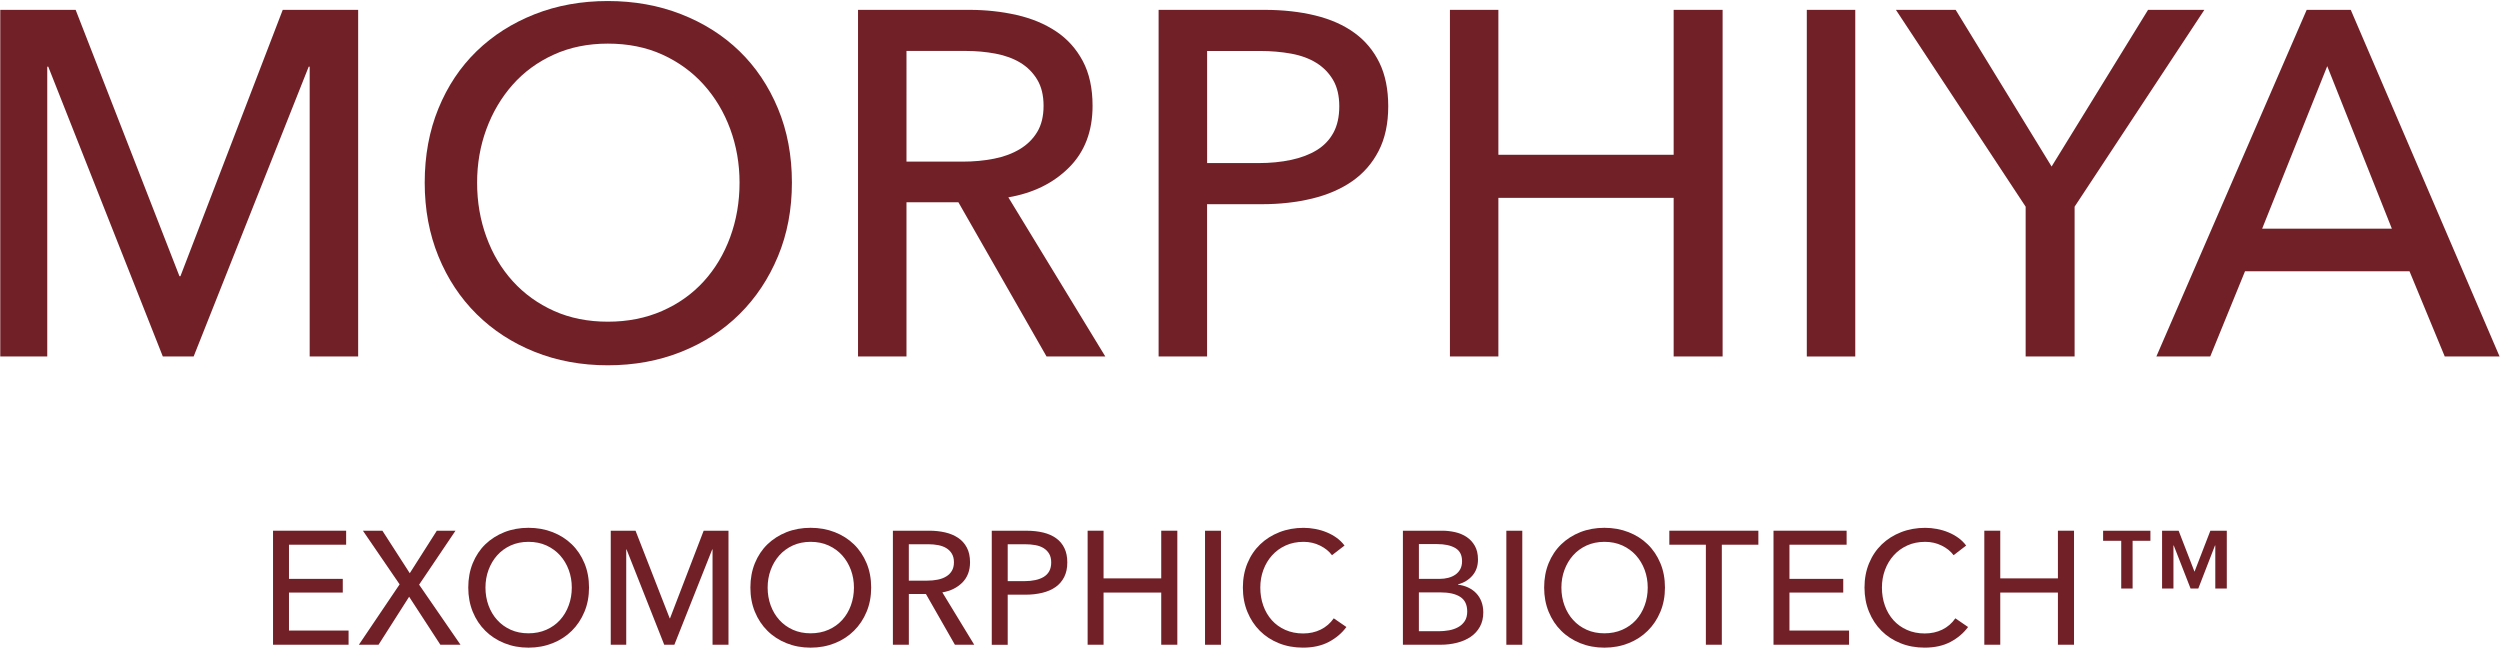
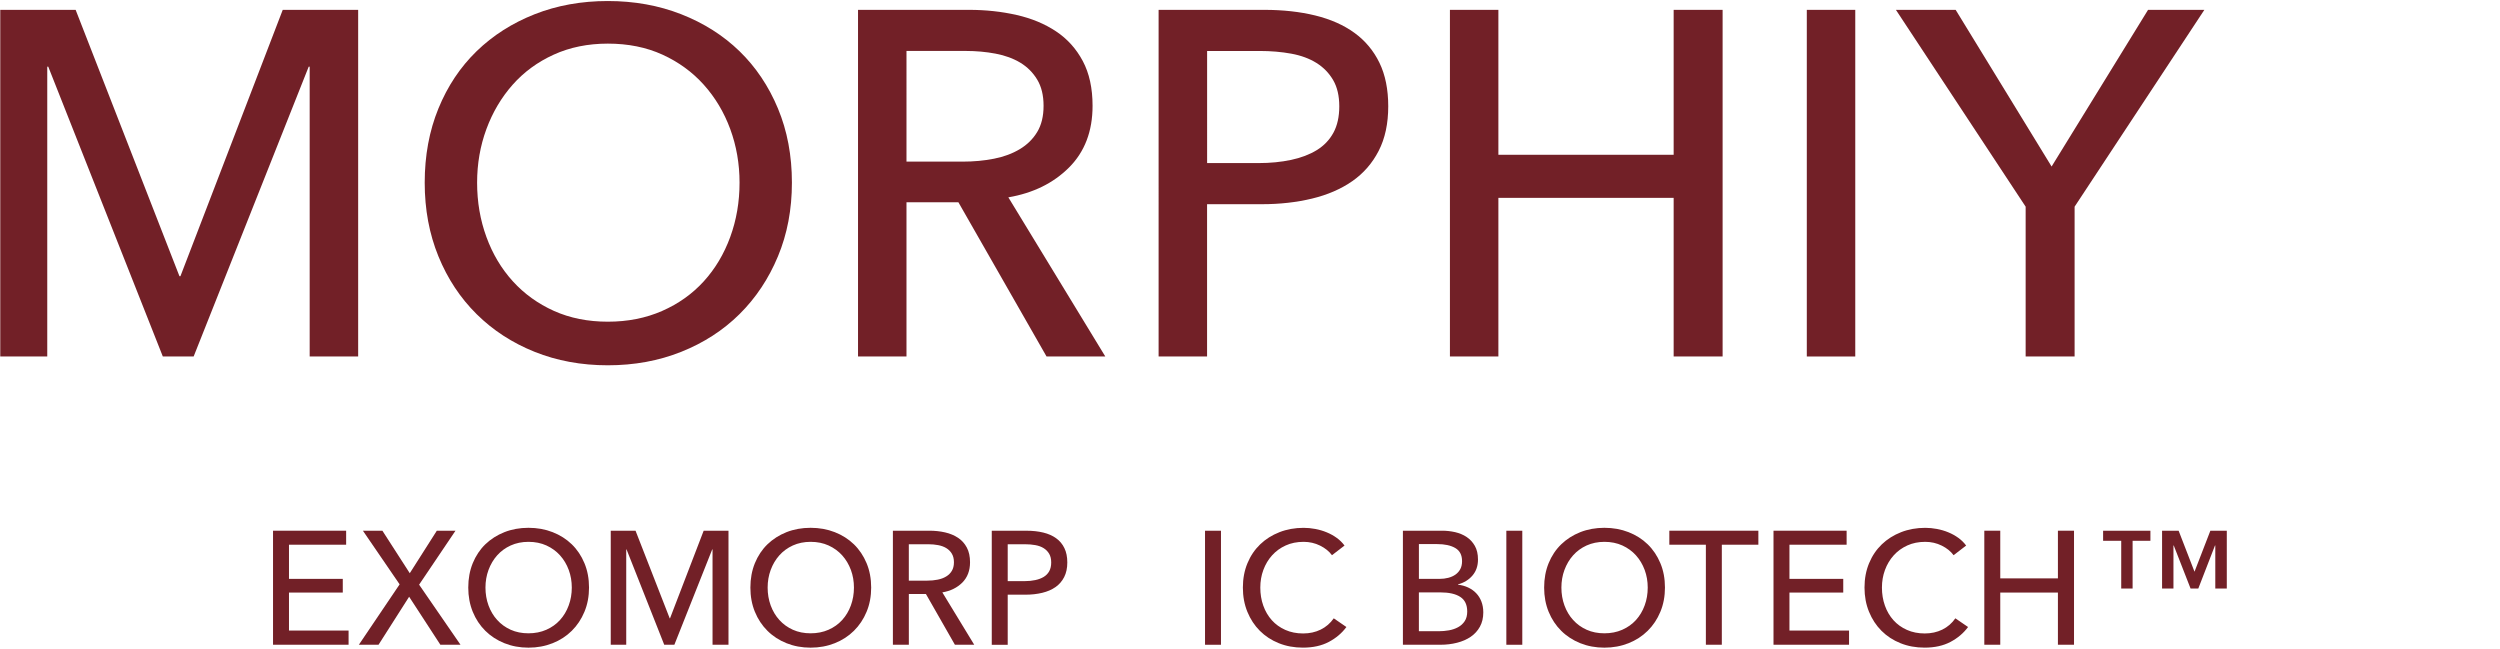
<svg xmlns="http://www.w3.org/2000/svg" xmlns:xlink="http://www.w3.org/1999/xlink" id="Layer_1" x="0px" y="0px" width="1017.28px" height="264.13px" viewBox="0 0 1017.28 264.13" style="enable-background:new 0 0 1017.28 264.13;" xml:space="preserve">
  <style type="text/css">	.st0{fill:#722027;}	.st1{clip-path:url(#SVGID_00000060031945226904276640000011311639707953538742_);fill:#722027;}</style>
  <polygon class="st0" points="115.05,4.01 73.42,112.39 73.02,112.39 30.78,4.01 0.11,4.01 0.11,145.05 19.23,145.05 19.23,27.12  19.63,27.12 66.25,145.05 78.8,145.05 125.62,27.12 126.01,27.12 126.01,145.05 145.74,145.05 145.74,4.01 " />
  <g>
    <defs>
      <rect id="SVGID_1_" x="-174.39" y="-408.02" width="1366" height="1080" />
    </defs>
    <clipPath id="SVGID_00000060715234156585003600000011281268504227465088_">
      <use xlink:href="#SVGID_1_" style="overflow:visible;" />
    </clipPath>
    <path style="clip-path:url(#SVGID_00000060715234156585003600000011281268504227465088_);fill:#722027;" d="M322.24,74.33  c0,10.89-1.89,20.89-5.68,29.98c-3.79,9.1-9,16.93-15.64,23.51c-6.64,6.57-14.54,11.68-23.71,15.34s-19.13,5.48-29.88,5.48  c-10.76,0-20.69-1.83-29.79-5.48c-9.09-3.65-16.96-8.76-23.6-15.34c-6.64-6.57-11.82-14.41-15.54-23.51  c-3.72-9.1-5.58-19.09-5.58-29.98c0-11.03,1.86-21.08,5.58-30.18c3.72-9.09,8.9-16.86,15.54-23.31  c6.64-6.44,14.51-11.45,23.6-15.04c9.1-3.59,19.03-5.38,29.79-5.38c10.76,0,20.72,1.79,29.88,5.38c9.16,3.59,17.06,8.6,23.71,15.04  c6.64,6.45,11.85,14.22,15.64,23.31C320.35,53.25,322.24,63.31,322.24,74.33 M300.93,74.33c0-7.7-1.27-14.97-3.79-21.82  c-2.53-6.84-6.11-12.84-10.76-18.02c-4.65-5.18-10.26-9.26-16.83-12.26c-6.57-2.99-13.98-4.48-22.21-4.48  c-8.1,0-15.44,1.49-22.01,4.48c-6.58,2.99-12.16,7.08-16.74,12.26c-4.58,5.18-8.14,11.19-10.66,18.02  c-2.53,6.84-3.79,14.12-3.79,21.82c0,7.84,1.26,15.21,3.79,22.11c2.52,6.91,6.11,12.92,10.76,18.03  c4.64,5.11,10.23,9.13,16.73,12.05c6.51,2.92,13.81,4.38,21.92,4.38c8.1,0,15.47-1.46,22.11-4.38c6.64-2.92,12.29-6.94,16.93-12.05  c4.65-5.11,8.23-11.12,10.76-18.03C299.66,89.54,300.93,82.17,300.93,74.33" />
    <path style="clip-path:url(#SVGID_00000060715234156585003600000011281268504227465088_);fill:#722027;" d="M368.86,145.05h-19.72  V4.01h45.22c6.78,0,13.22,0.7,19.33,2.09c6.11,1.39,11.46,3.62,16.04,6.67c4.59,3.06,8.2,7.07,10.86,12.05  c2.66,4.98,3.99,11.06,3.99,18.23c0,10.36-3.19,18.72-9.57,25.1c-6.38,6.38-14.61,10.42-24.7,12.15l39.44,64.74h-23.91L389.98,82.3  h-21.12V145.05z M368.86,65.77h22.71c4.65,0,8.97-0.4,12.95-1.2c3.98-0.79,7.47-2.09,10.46-3.89c2.99-1.79,5.34-4.11,7.07-6.97  c1.73-2.86,2.59-6.4,2.59-10.66c0-4.25-0.86-7.8-2.59-10.66c-1.73-2.86-4.01-5.15-6.87-6.88c-2.86-1.72-6.21-2.95-10.06-3.68  c-3.86-0.73-7.9-1.1-12.16-1.1h-24.1V65.77z" />
    <path style="clip-path:url(#SVGID_00000060715234156585003600000011281268504227465088_);fill:#722027;" d="M471.45,4.01h43.03  c7.57,0,14.47,0.76,20.72,2.29c6.24,1.53,11.56,3.89,15.94,7.07c4.39,3.19,7.77,7.24,10.16,12.15c2.39,4.91,3.59,10.83,3.59,17.73  c0,7.04-1.29,13.08-3.89,18.13c-2.59,5.05-6.18,9.16-10.76,12.35c-4.58,3.18-10.03,5.55-16.34,7.07  c-6.31,1.53-13.12,2.29-20.42,2.29h-22.31v61.96h-19.72V4.01z M491.18,66.36h20.92c4.78,0,9.19-0.43,13.25-1.29  c4.05-0.86,7.54-2.19,10.46-3.98c2.92-1.79,5.17-4.15,6.77-7.07c1.59-2.92,2.39-6.51,2.39-10.76c0-4.25-0.83-7.8-2.49-10.66  c-1.66-2.85-3.92-5.18-6.77-6.97c-2.86-1.79-6.28-3.06-10.26-3.79c-3.98-0.73-8.3-1.1-12.94-1.1h-21.32V66.36z" />
    <polygon style="clip-path:url(#SVGID_00000060715234156585003600000011281268504227465088_);fill:#722027;" points="589.99,4.01   609.71,4.01 609.71,62.98 681.03,62.98 681.03,4.01 700.95,4.01 700.95,145.05 681.03,145.05 681.03,80.51 609.71,80.51   609.71,145.05 589.99,145.05  " />
    <rect x="735.21" y="4.01" style="clip-path:url(#SVGID_00000060715234156585003600000011281268504227465088_);fill:#722027;" width="19.72" height="141.05" />
    <polygon style="clip-path:url(#SVGID_00000060715234156585003600000011281268504227465088_);fill:#722027;" points="844.18,145.06   824.26,145.06 824.26,84.1 771.47,4.01 795.78,4.01 834.82,67.76 874.07,4.01 896.98,4.01 844.18,84.1  " />
-     <path style="clip-path:url(#SVGID_00000060715234156585003600000011281268504227465088_);fill:#722027;" d="M899.37,145.06h-21.92  L938.62,4.01h17.93l60.56,141.05h-22.31l-14.34-34.67h-66.94L899.37,145.06z M920.49,93.06h52.79l-26.3-66.14L920.49,93.06z" />
    <polygon style="clip-path:url(#SVGID_00000060715234156585003600000011281268504227465088_);fill:#722027;" points="117.59,256.58   141.84,256.58 141.84,262.35 111.1,262.35 111.1,215.95 140.85,215.95 140.85,221.65 117.59,221.65 117.59,235.55 139.48,235.55   139.48,241.12 117.59,241.12  " />
    <polygon style="clip-path:url(#SVGID_00000060715234156585003600000011281268504227465088_);fill:#722027;" points="166.74,233.25   177.75,215.95 185.35,215.95 170.54,237.91 187.38,262.35 179.19,262.35 166.48,242.82 154.03,262.35 146.03,262.35 162.61,237.78   147.67,215.95 155.6,215.95  " />
    <path style="clip-path:url(#SVGID_00000060715234156585003600000011281268504227465088_);fill:#722027;" d="M239.68,239.09  c0,3.58-0.62,6.87-1.87,9.86c-1.24,2.99-2.96,5.57-5.14,7.73c-2.19,2.17-4.78,3.85-7.8,5.05c-3.01,1.2-6.29,1.81-9.83,1.81  c-3.54,0-6.8-0.61-9.79-1.81c-2.99-1.2-5.58-2.88-7.77-5.05c-2.18-2.16-3.89-4.74-5.11-7.73c-1.22-2.99-1.83-6.28-1.83-9.86  c0-3.63,0.61-6.94,1.83-9.93c1.23-2.99,2.93-5.55,5.11-7.67c2.19-2.11,4.78-3.76,7.77-4.95c2.99-1.18,6.25-1.77,9.79-1.77  c3.54,0,6.82,0.59,9.83,1.77c3.02,1.18,5.61,2.83,7.8,4.95c2.18,2.12,3.9,4.68,5.14,7.67  C239.06,232.15,239.68,235.46,239.68,239.09 M232.67,239.09c0-2.53-0.41-4.92-1.24-7.17c-0.83-2.25-2.01-4.23-3.54-5.93  c-1.53-1.7-3.38-3.04-5.54-4.03c-2.16-0.98-4.6-1.48-7.31-1.48c-2.67,0-5.08,0.5-7.24,1.48c-2.16,0.99-4,2.33-5.51,4.03  c-1.51,1.7-2.68,3.68-3.51,5.93c-0.83,2.25-1.24,4.64-1.24,7.17c0,2.58,0.41,5,1.24,7.27c0.83,2.27,2.01,4.25,3.54,5.93  c1.53,1.69,3.36,3.01,5.5,3.97c2.14,0.96,4.54,1.44,7.21,1.44c2.67,0,5.09-0.48,7.27-1.44c2.18-0.96,4.04-2.28,5.57-3.97  c1.53-1.68,2.71-3.66,3.54-5.93C232.25,244.09,232.67,241.67,232.67,239.09" />
    <polygon style="clip-path:url(#SVGID_00000060715234156585003600000011281268504227465088_);fill:#722027;" points="272.51,251.6   272.64,251.6 286.33,215.96 296.43,215.96 296.43,262.35 289.94,262.35 289.94,223.56 289.81,223.56 274.41,262.35 270.28,262.35   254.95,223.56 254.82,223.56 254.82,262.35 248.52,262.35 248.52,215.96 258.61,215.96  " />
    <path style="clip-path:url(#SVGID_00000060715234156585003600000011281268504227465088_);fill:#722027;" d="M354.49,239.09  c0,3.58-0.62,6.87-1.87,9.86c-1.24,2.99-2.96,5.57-5.15,7.73c-2.19,2.17-4.78,3.85-7.8,5.05c-3.02,1.2-6.29,1.81-9.83,1.81  c-3.54,0-6.8-0.61-9.8-1.81c-2.99-1.2-5.58-2.88-7.76-5.05c-2.18-2.16-3.89-4.74-5.11-7.73c-1.23-2.99-1.83-6.28-1.83-9.86  c0-3.63,0.61-6.94,1.83-9.93c1.23-2.99,2.93-5.55,5.11-7.67c2.19-2.11,4.78-3.76,7.76-4.95c3-1.18,6.26-1.77,9.8-1.77  c3.54,0,6.81,0.59,9.83,1.77c3.02,1.18,5.61,2.83,7.8,4.95c2.18,2.12,3.9,4.68,5.15,7.67  C353.87,232.15,354.49,235.46,354.49,239.09 M347.48,239.09c0-2.53-0.41-4.92-1.24-7.17c-0.84-2.25-2.01-4.23-3.54-5.93  c-1.53-1.7-3.38-3.04-5.54-4.03c-2.16-0.98-4.6-1.48-7.31-1.48c-2.67,0-5.08,0.5-7.24,1.48c-2.16,0.99-3.99,2.33-5.5,4.03  c-1.51,1.7-2.68,3.68-3.51,5.93c-0.83,2.25-1.24,4.64-1.24,7.17c0,2.58,0.41,5,1.24,7.27c0.83,2.27,2.01,4.25,3.54,5.93  c1.53,1.69,3.36,3.01,5.5,3.97c2.14,0.96,4.54,1.44,7.21,1.44c2.67,0,5.09-0.48,7.27-1.44c2.18-0.96,4.04-2.28,5.57-3.97  c1.53-1.68,2.71-3.66,3.54-5.93C347.06,244.09,347.48,241.67,347.48,239.09" />
    <path style="clip-path:url(#SVGID_00000060715234156585003600000011281268504227465088_);fill:#722027;" d="M369.82,262.35h-6.49  v-46.4h14.88c2.23,0,4.35,0.23,6.36,0.69c2.01,0.46,3.77,1.2,5.27,2.2c1.51,1,2.7,2.32,3.57,3.96c0.88,1.64,1.31,3.64,1.31,6  c0,3.41-1.05,6.15-3.14,8.26c-2.1,2.09-4.81,3.43-8.13,3.99l12.97,21.3h-7.86l-11.79-20.64h-6.95V262.35z M369.82,236.27h7.47  c1.53,0,2.95-0.13,4.26-0.4c1.31-0.26,2.46-0.68,3.44-1.28c0.98-0.58,1.76-1.35,2.32-2.29c0.57-0.94,0.86-2.1,0.86-3.5  c0-1.4-0.29-2.57-0.86-3.51c-0.57-0.94-1.32-1.69-2.26-2.26c-0.94-0.57-2.04-0.97-3.31-1.21c-1.27-0.24-2.6-0.36-4-0.36h-7.93  V236.27z" />
    <path style="clip-path:url(#SVGID_00000060715234156585003600000011281268504227465088_);fill:#722027;" d="M403.57,215.96h14.15  c2.49,0,4.76,0.25,6.82,0.75c2.05,0.5,3.8,1.28,5.24,2.33c1.45,1.04,2.56,2.38,3.34,4c0.79,1.62,1.18,3.56,1.18,5.83  c0,2.32-0.43,4.3-1.28,5.96c-0.85,1.66-2.03,3.02-3.54,4.07c-1.51,1.05-3.3,1.82-5.38,2.32c-2.07,0.5-4.31,0.76-6.71,0.76h-7.34  v20.38h-6.49V215.96z M410.06,236.47h6.88c1.57,0,3.02-0.14,4.35-0.43c1.34-0.29,2.48-0.72,3.44-1.31c0.96-0.59,1.7-1.36,2.23-2.32  c0.52-0.96,0.79-2.14,0.79-3.54c0-1.4-0.27-2.57-0.82-3.51c-0.55-0.94-1.29-1.7-2.23-2.29c-0.94-0.6-2.07-1.01-3.38-1.25  c-1.31-0.24-2.73-0.36-4.26-0.36h-7.01V236.47z" />
-     <polygon style="clip-path:url(#SVGID_00000060715234156585003600000011281268504227465088_);fill:#722027;" points="442.57,215.95   449.05,215.95 449.05,235.35 472.52,235.35 472.52,215.95 479.07,215.95 479.07,262.35 472.52,262.35 472.52,241.12 449.05,241.12   449.05,262.35 442.57,262.35  " />
    <rect x="490.34" y="215.96" style="clip-path:url(#SVGID_00000060715234156585003600000011281268504227465088_);fill:#722027;" width="6.49" height="46.4" />
    <path style="clip-path:url(#SVGID_00000060715234156585003600000011281268504227465088_);fill:#722027;" d="M547.87,255.14  c-1.84,2.49-4.22,4.51-7.15,6.06c-2.92,1.55-6.44,2.33-10.55,2.33c-3.54,0-6.81-0.6-9.79-1.8c-3-1.2-5.57-2.88-7.74-5.05  c-2.16-2.16-3.85-4.74-5.07-7.73c-1.23-3-1.83-6.28-1.83-9.86c0-3.63,0.62-6.94,1.87-9.93c1.24-2.99,2.97-5.54,5.17-7.66  c2.21-2.12,4.82-3.77,7.84-4.95c3.01-1.18,6.29-1.77,9.83-1.77c1.57,0,3.17,0.15,4.78,0.46c1.62,0.31,3.17,0.76,4.65,1.38  c1.49,0.61,2.84,1.37,4.07,2.26c1.23,0.89,2.27,1.93,3.15,3.11l-5.11,3.93c-1.14-1.57-2.74-2.87-4.82-3.9  c-2.07-1.03-4.31-1.54-6.71-1.54c-2.71,0-5.15,0.49-7.31,1.48c-2.16,0.98-4.01,2.33-5.54,4.03c-1.53,1.7-2.71,3.68-3.54,5.93  c-0.83,2.24-1.24,4.64-1.24,7.17c0,2.62,0.4,5.07,1.21,7.34c0.81,2.27,1.97,4.25,3.47,5.93c1.51,1.68,3.34,3,5.51,3.96  c2.16,0.96,4.57,1.44,7.24,1.44c2.62,0,5.01-0.52,7.15-1.57c2.13-1.05,3.91-2.58,5.31-4.59L547.87,255.14z" />
    <path style="clip-path:url(#SVGID_00000060715234156585003600000011281268504227465088_);fill:#722027;" d="M570.87,215.95h16  c1.74,0,3.49,0.2,5.24,0.59c1.74,0.4,3.31,1.05,4.68,1.97c1.38,0.92,2.49,2.12,3.34,3.61c0.85,1.49,1.28,3.34,1.28,5.57  c0,2.58-0.74,4.74-2.23,6.49c-1.49,1.75-3.45,2.95-5.9,3.61v0.13c1.49,0.17,2.86,0.55,4.12,1.14c1.27,0.59,2.36,1.36,3.28,2.33  c0.92,0.96,1.63,2.09,2.13,3.41c0.5,1.31,0.76,2.78,0.76,4.39c0,2.23-0.46,4.17-1.38,5.83c-0.92,1.66-2.16,3.02-3.74,4.1  c-1.57,1.07-3.42,1.88-5.54,2.42c-2.12,0.55-4.38,0.82-6.78,0.82h-15.27V215.95z M577.36,235.55h8.45c1.22,0,2.39-0.14,3.51-0.43  c1.11-0.29,2.09-0.72,2.92-1.31c0.83-0.58,1.48-1.33,1.97-2.22c0.48-0.9,0.72-1.98,0.72-3.25c0-2.49-0.92-4.27-2.76-5.34  c-1.83-1.07-4.3-1.6-7.4-1.6h-7.4V235.55z M577.36,256.85h8.13c1.35,0,2.72-0.12,4.1-0.36c1.38-0.25,2.62-0.67,3.73-1.28  c1.12-0.61,2.01-1.43,2.69-2.46c0.68-1.03,1.02-2.33,1.02-3.9c0-2.75-0.94-4.74-2.82-5.96c-1.88-1.23-4.59-1.84-8.13-1.84h-8.72  V256.85z" />
    <rect x="612.95" y="215.96" style="clip-path:url(#SVGID_00000060715234156585003600000011281268504227465088_);fill:#722027;" width="6.49" height="46.4" />
    <path style="clip-path:url(#SVGID_00000060715234156585003600000011281268504227465088_);fill:#722027;" d="M677.49,239.09  c0,3.58-0.62,6.87-1.87,9.86c-1.24,2.99-2.96,5.57-5.15,7.73c-2.19,2.17-4.78,3.85-7.79,5.05c-3.02,1.2-6.29,1.81-9.84,1.81  c-3.54,0-6.8-0.61-9.8-1.81c-2.99-1.2-5.58-2.88-7.76-5.05c-2.19-2.16-3.89-4.74-5.12-7.73c-1.22-2.99-1.83-6.28-1.83-9.86  c0-3.63,0.61-6.94,1.83-9.93c1.22-2.99,2.93-5.55,5.12-7.67c2.18-2.11,4.77-3.76,7.76-4.95c3-1.18,6.26-1.77,9.8-1.77  c3.54,0,6.81,0.59,9.84,1.77c3.01,1.18,5.61,2.83,7.79,4.95c2.18,2.12,3.9,4.68,5.15,7.67  C676.88,232.15,677.49,235.46,677.49,239.09 M670.48,239.09c0-2.53-0.41-4.92-1.24-7.17c-0.84-2.25-2.01-4.23-3.54-5.93  c-1.53-1.7-3.37-3.04-5.54-4.03c-2.16-0.98-4.6-1.48-7.31-1.48c-2.66,0-5.07,0.5-7.24,1.48c-2.16,0.99-4,2.33-5.51,4.03  c-1.51,1.7-2.68,3.68-3.51,5.93c-0.83,2.25-1.24,4.64-1.24,7.17c0,2.58,0.41,5,1.24,7.27c0.83,2.27,2.01,4.25,3.54,5.93  c1.53,1.69,3.36,3.01,5.51,3.97c2.14,0.96,4.54,1.44,7.2,1.44c2.67,0,5.09-0.48,7.28-1.44c2.18-0.96,4.04-2.28,5.57-3.97  c1.53-1.68,2.71-3.66,3.54-5.93C670.07,244.09,670.48,241.67,670.48,239.09" />
    <polygon style="clip-path:url(#SVGID_00000060715234156585003600000011281268504227465088_);fill:#722027;" points="700.63,262.35   694.14,262.35 694.14,221.65 679.27,221.65 679.27,215.95 715.5,215.95 715.5,221.65 700.63,221.65  " />
    <polygon style="clip-path:url(#SVGID_00000060715234156585003600000011281268504227465088_);fill:#722027;" points="728.15,256.58   752.4,256.58 752.4,262.35 721.66,262.35 721.66,215.95 751.41,215.95 751.41,221.65 728.15,221.65 728.15,235.55 750.04,235.55   750.04,241.12 728.15,241.12  " />
    <path style="clip-path:url(#SVGID_00000060715234156585003600000011281268504227465088_);fill:#722027;" d="M800.83,255.14  c-1.84,2.49-4.22,4.51-7.15,6.06c-2.92,1.55-6.44,2.33-10.55,2.33c-3.54,0-6.81-0.6-9.79-1.8c-3-1.2-5.57-2.88-7.74-5.05  c-2.16-2.16-3.85-4.74-5.07-7.73c-1.23-3-1.84-6.28-1.84-9.86c0-3.63,0.62-6.94,1.87-9.93c1.24-2.99,2.97-5.54,5.17-7.66  c2.21-2.12,4.82-3.77,7.84-4.95c3.01-1.18,6.29-1.77,9.83-1.77c1.57,0,3.17,0.15,4.78,0.46c1.62,0.31,3.17,0.76,4.65,1.38  c1.49,0.61,2.84,1.37,4.07,2.26c1.23,0.89,2.27,1.93,3.15,3.11l-5.11,3.93c-1.14-1.57-2.74-2.87-4.82-3.9  c-2.07-1.03-4.31-1.54-6.71-1.54c-2.71,0-5.15,0.49-7.31,1.48c-2.16,0.98-4.01,2.33-5.54,4.03c-1.53,1.7-2.71,3.68-3.54,5.93  c-0.83,2.24-1.24,4.64-1.24,7.17c0,2.62,0.4,5.07,1.21,7.34c0.8,2.27,1.97,4.25,3.47,5.93c1.51,1.68,3.34,3,5.51,3.96  c2.16,0.96,4.57,1.44,7.24,1.44c2.62,0,5.01-0.52,7.15-1.57c2.13-1.05,3.91-2.58,5.3-4.59L800.83,255.14z" />
    <polygon style="clip-path:url(#SVGID_00000060715234156585003600000011281268504227465088_);fill:#722027;" points="807.44,215.95   813.93,215.95 813.93,235.35 837.39,235.35 837.39,215.95 843.94,215.95 843.94,262.35 837.39,262.35 837.39,241.12 813.93,241.12   813.93,262.35 807.44,262.35  " />
    <path style="clip-path:url(#SVGID_00000060715234156585003600000011281268504227465088_);fill:#722027;" d="M875.04,220.07h-7.26  v19.42h-4.63v-19.42h-7.37v-4.11h19.25V220.07z M906.11,239.49h-4.68v-17.54h-0.12l-6.8,17.54h-3.14l-6.85-17.54h-0.12v17.54h-4.63  v-23.53h6.74l6.46,16.68l6.45-16.68h6.69V239.49z" />
  </g>
</svg>